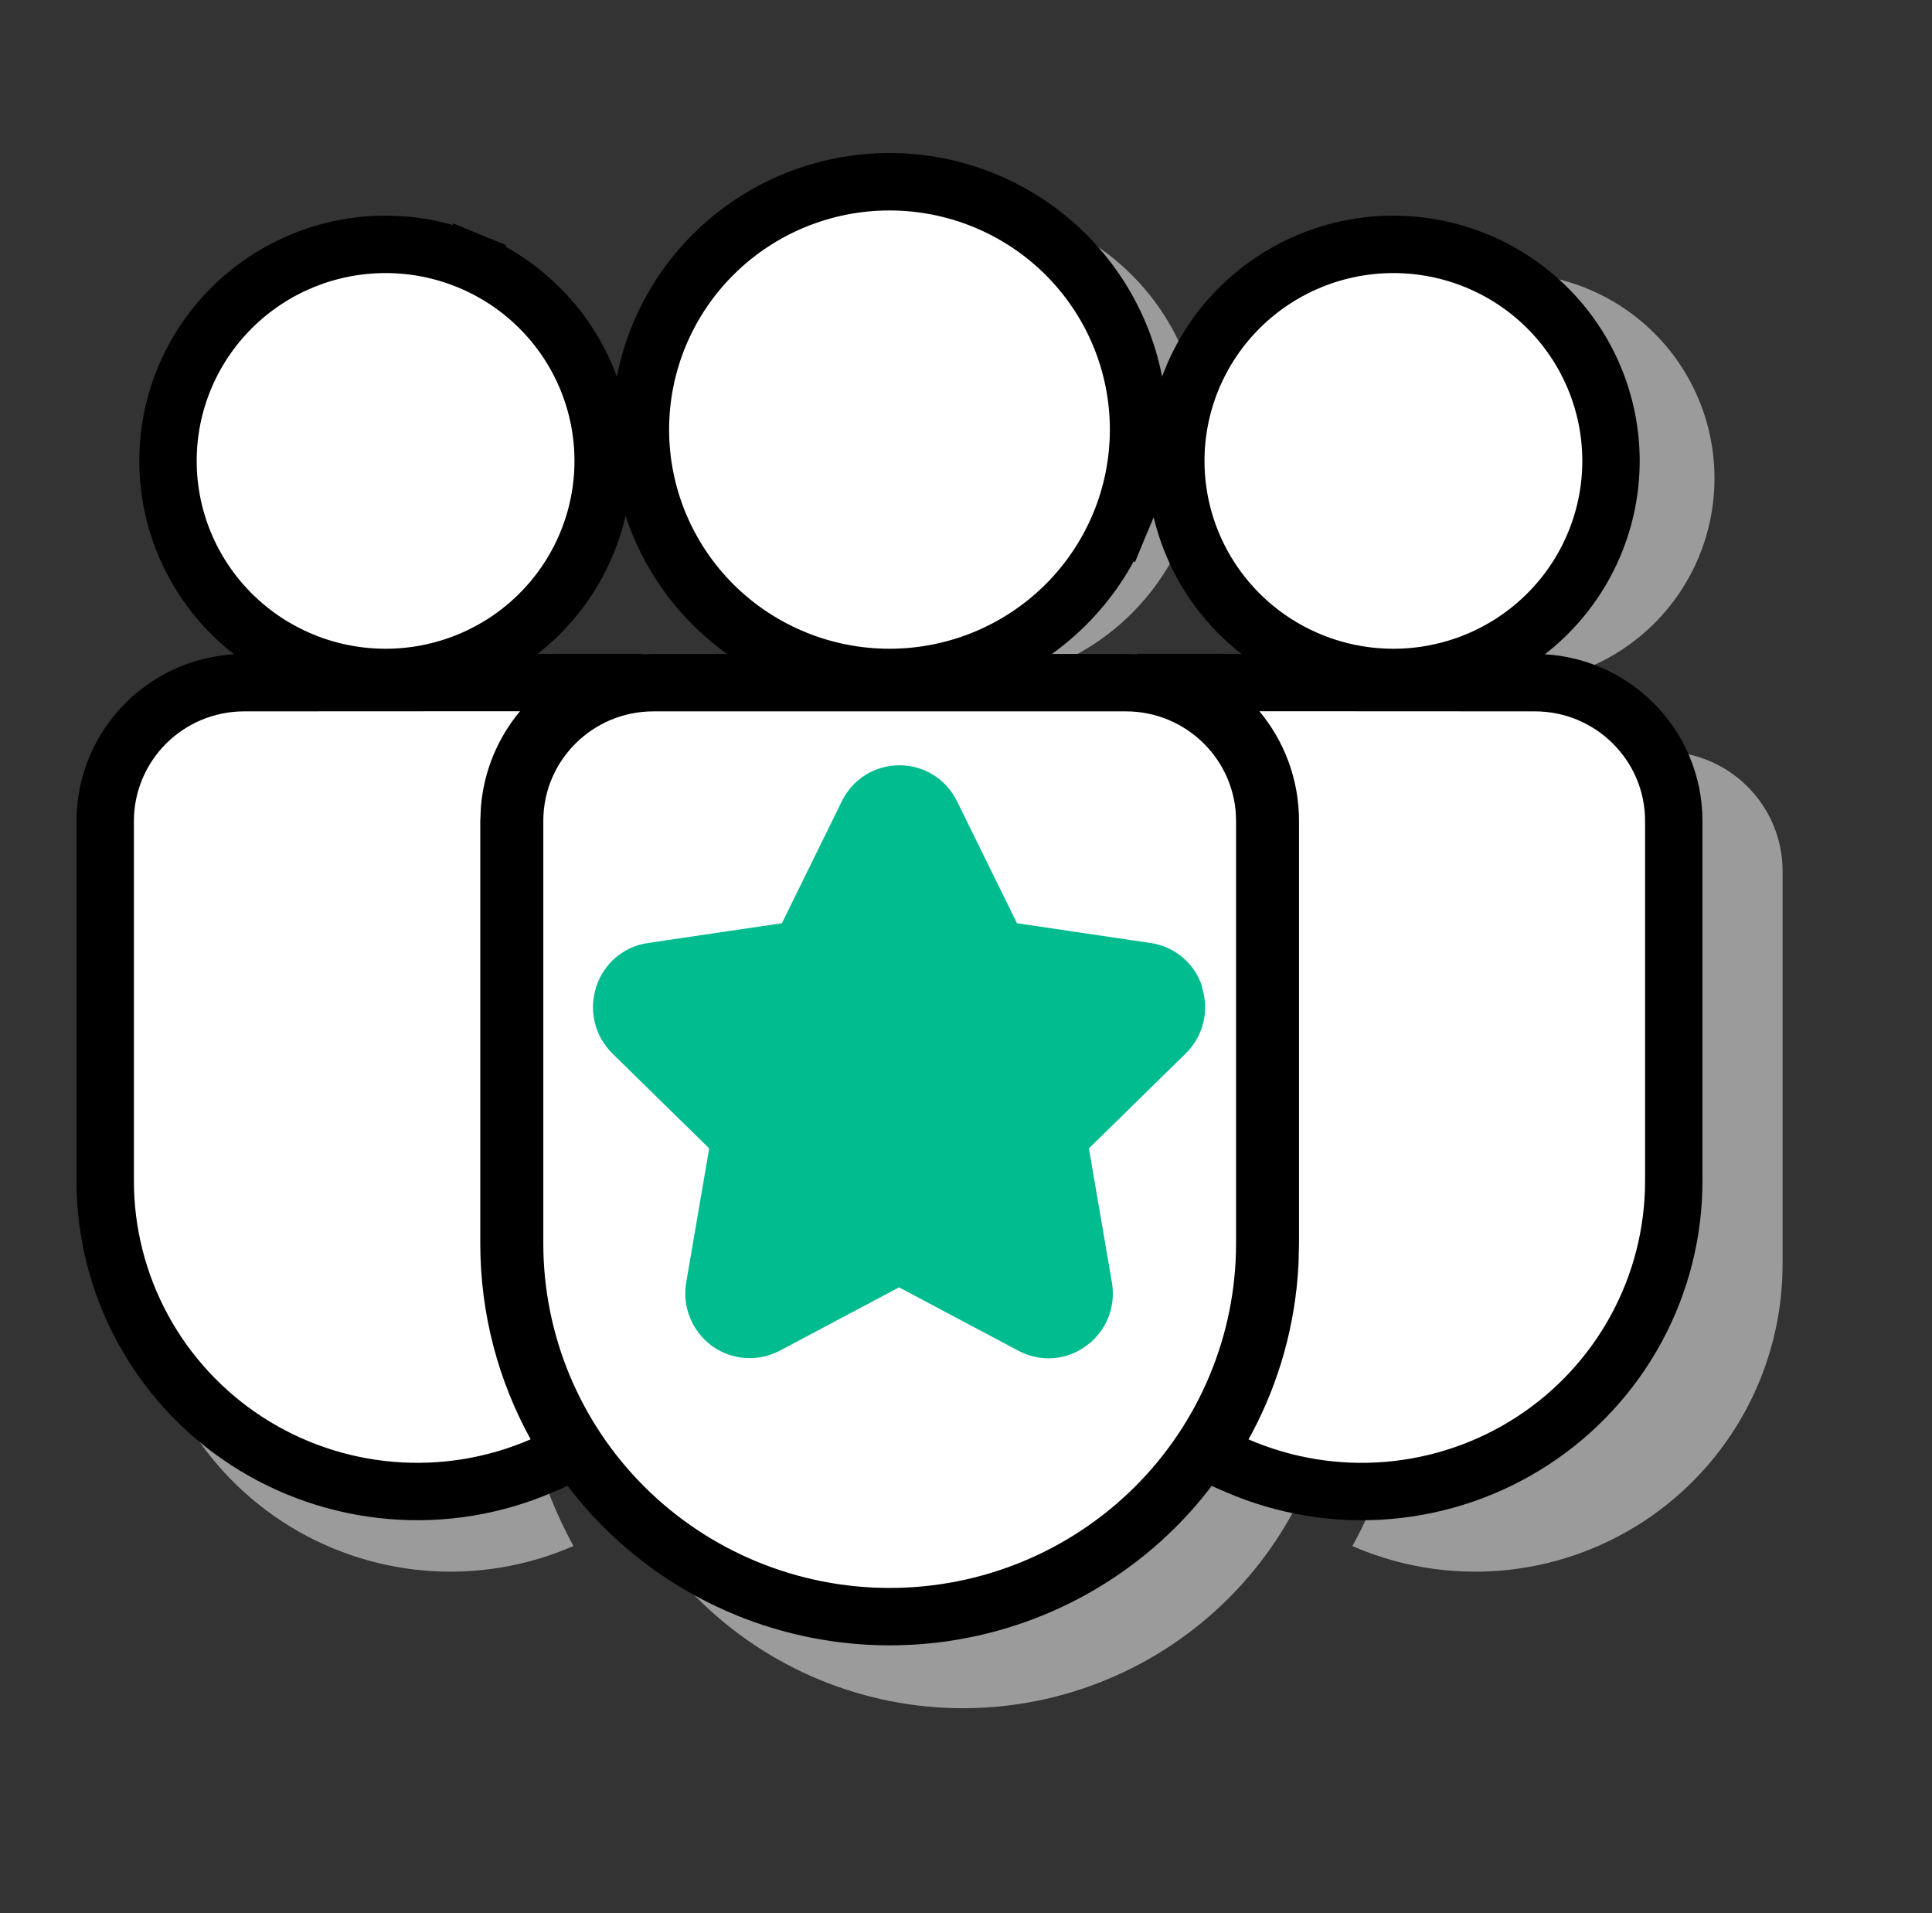
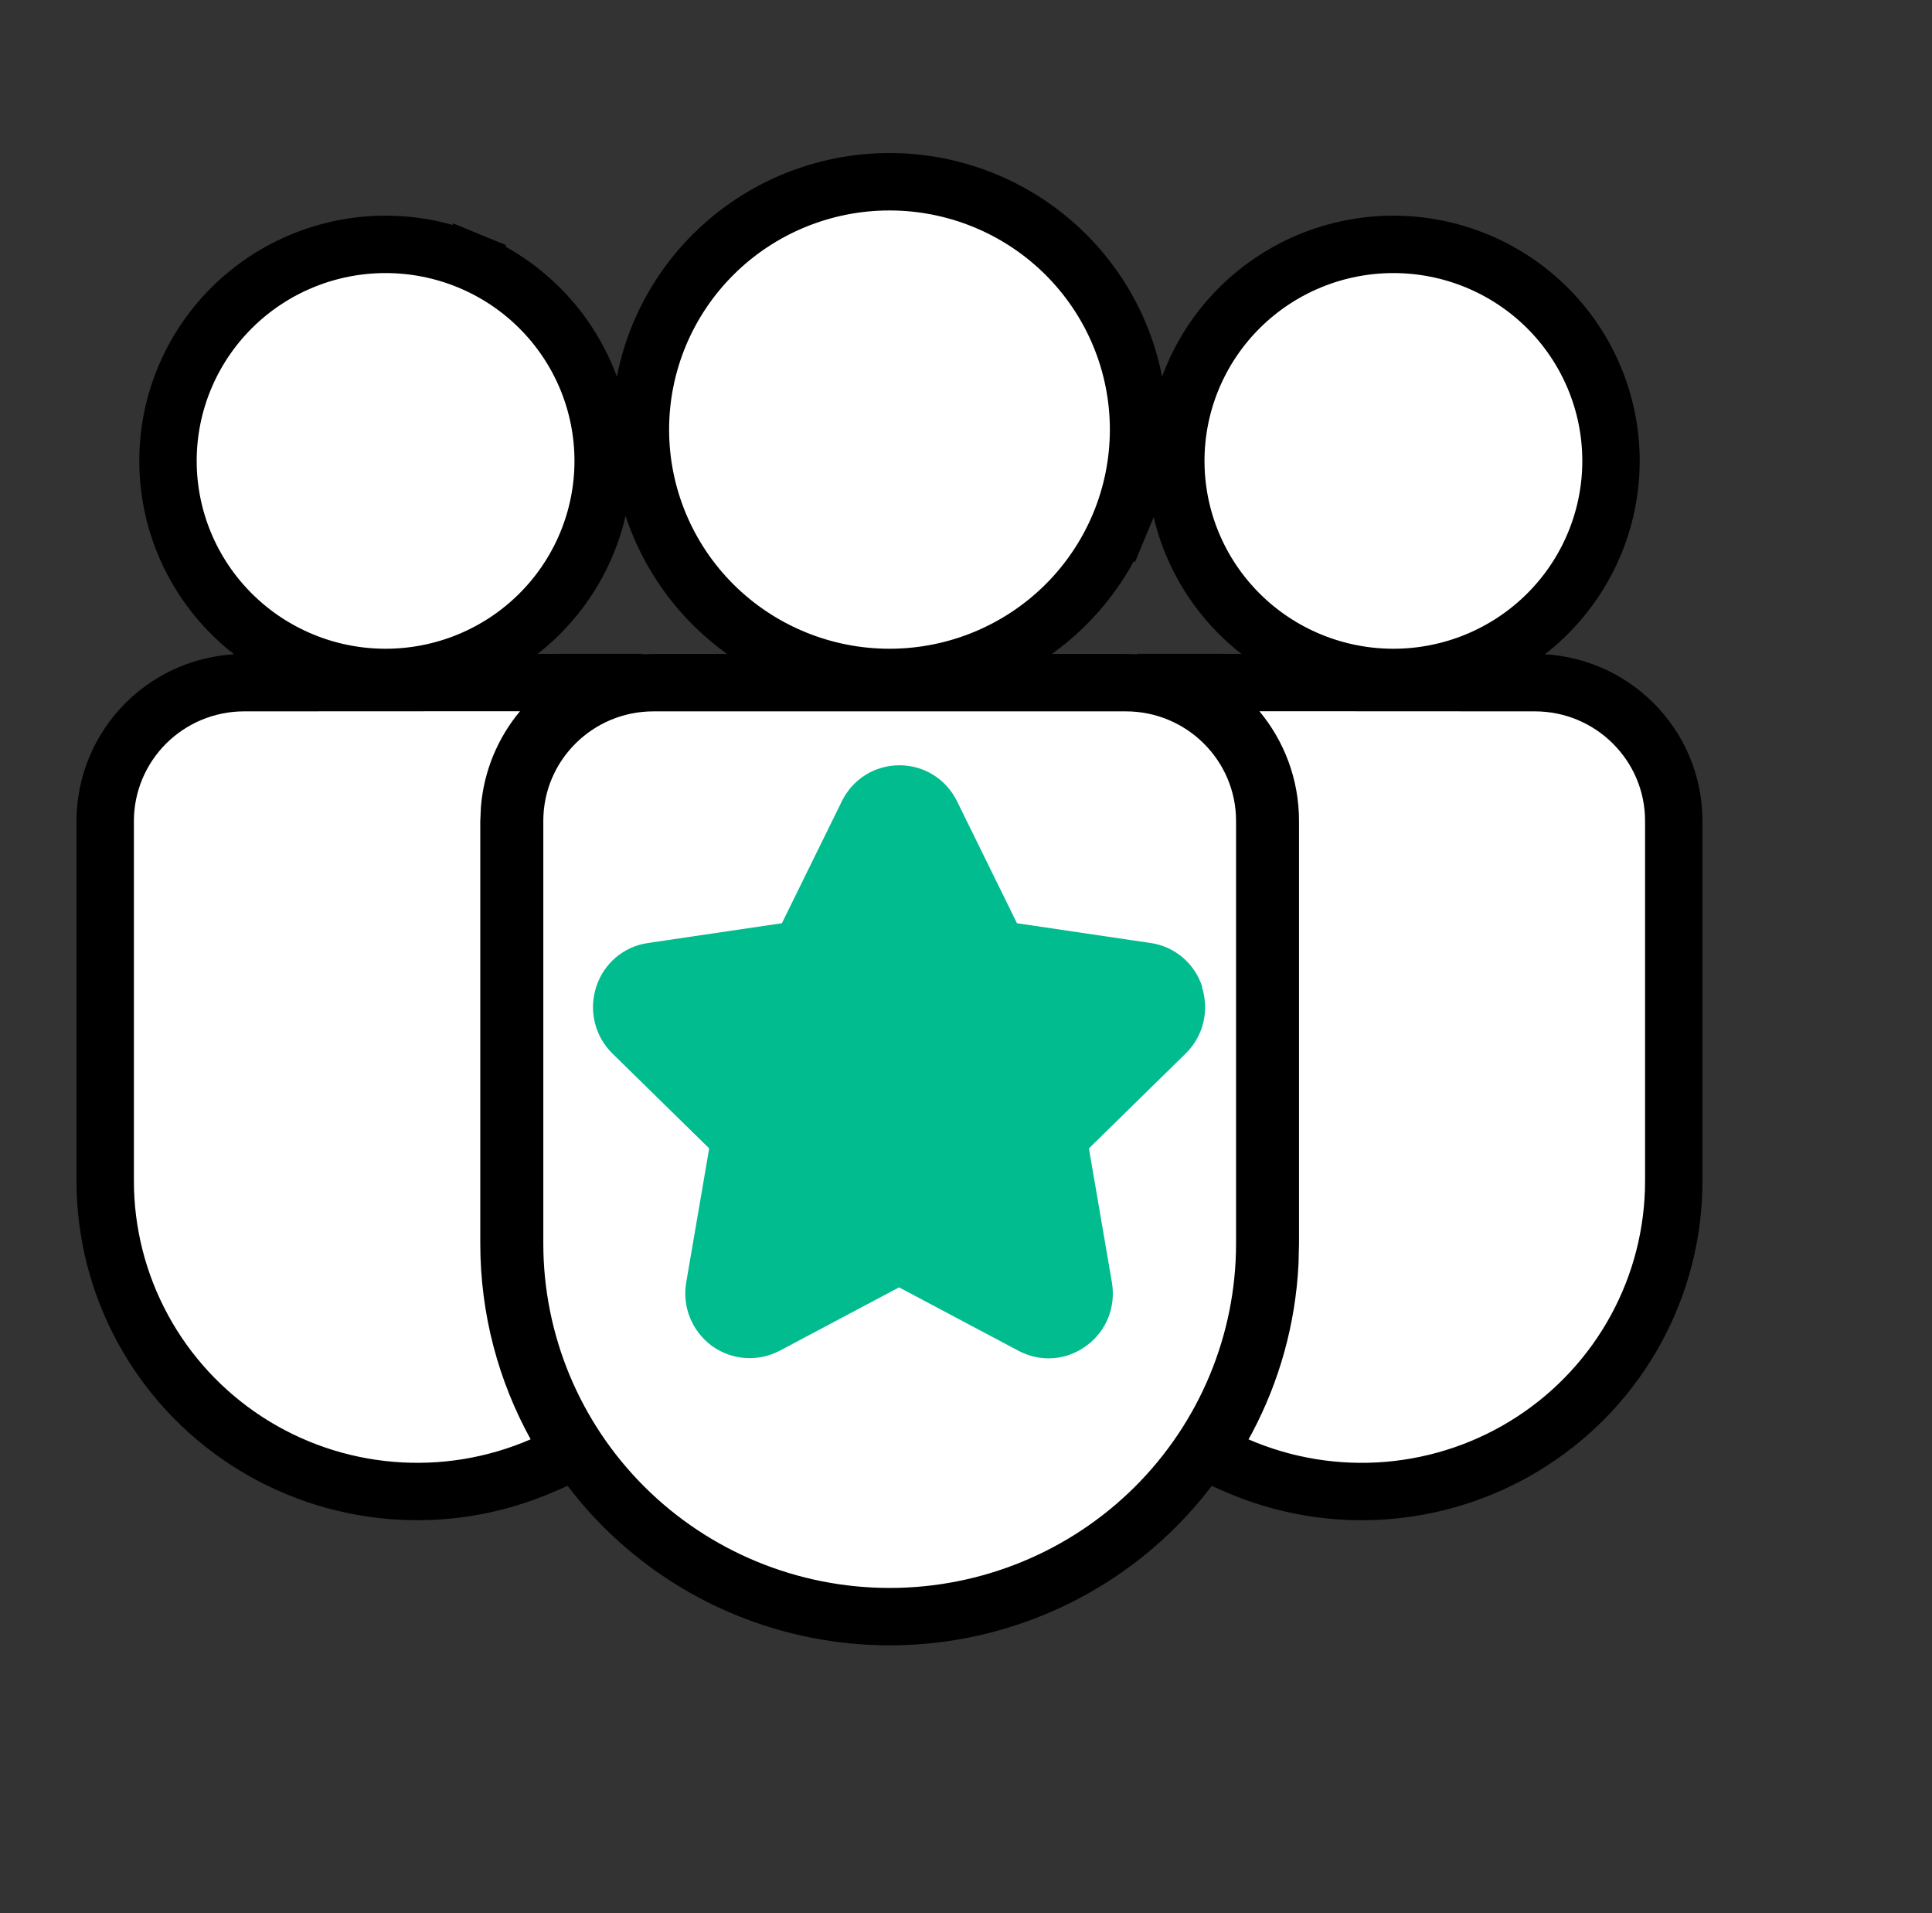
<svg xmlns="http://www.w3.org/2000/svg" width="101" height="100" viewBox="0 0 101 100" fill="none">
  <rect x="0" y="0" width="101" height="100" fill="#333333" stroke="none" />
-   <path d="M63.74 39.286C67.19 39.286 69.99 42.086 69.99 45.536V69.639C69.99 74.85 67.92 79.847 64.236 83.531C60.551 87.216 55.554 89.286 50.344 89.286C45.133 89.286 40.136 87.216 36.452 83.531C32.767 79.847 30.697 74.85 30.697 69.639V45.536C30.697 42.086 33.494 39.286 36.947 39.286H63.74ZM13.726 39.286L29.376 39.279C28.089 40.829 27.314 42.741 27.158 44.75L27.122 45.536V69.639C27.122 73.686 28.162 77.493 29.979 80.807C27.533 81.875 24.859 82.316 22.199 82.092C19.538 81.867 16.976 80.984 14.743 79.521C12.51 78.058 10.676 76.062 9.408 73.714C8.139 71.365 7.475 68.737 7.476 66.068V45.536C7.478 43.878 8.137 42.289 9.31 41.117C10.482 39.945 12.068 39.287 13.726 39.286ZM71.315 39.279L86.94 39.286C90.39 39.286 93.19 42.086 93.19 45.536V66.072C93.191 68.74 92.528 71.367 91.26 73.715C89.992 76.062 88.159 78.058 85.927 79.52C83.695 80.983 81.134 81.867 78.475 82.092C75.817 82.317 73.143 81.877 70.697 80.811L70.897 80.447C72.429 77.543 73.362 74.272 73.533 70.804L73.561 69.639V45.536C73.561 43.157 72.719 40.979 71.315 39.279ZM50.333 10.714C51.974 10.714 53.6 11.038 55.117 11.666C56.633 12.294 58.011 13.215 59.172 14.376C60.333 15.536 61.253 16.914 61.882 18.431C62.51 19.947 62.833 21.573 62.833 23.214C62.833 24.856 62.51 26.481 61.882 27.998C61.253 29.515 60.333 30.892 59.172 32.053C58.011 33.214 56.633 34.135 55.117 34.763C53.6 35.391 51.974 35.714 50.333 35.714C47.018 35.714 43.838 34.397 41.494 32.053C39.15 29.709 37.833 26.53 37.833 23.214C37.833 19.899 39.15 16.72 41.494 14.376C43.838 12.031 47.018 10.714 50.333 10.714ZM78.915 14.286C80.322 14.286 81.715 14.563 83.015 15.101C84.315 15.64 85.496 16.429 86.491 17.424C87.486 18.419 88.275 19.6 88.814 20.9C89.352 22.2 89.629 23.593 89.629 25C89.629 26.407 89.352 27.8 88.814 29.1C88.275 30.4 87.486 31.581 86.491 32.576C85.496 33.571 84.315 34.36 83.015 34.899C81.715 35.437 80.322 35.714 78.915 35.714C76.073 35.714 73.348 34.586 71.339 32.576C69.33 30.567 68.201 27.842 68.201 25C68.201 22.159 69.33 19.433 71.339 17.424C73.348 15.415 76.073 14.286 78.915 14.286ZM21.751 14.286C23.158 14.286 24.551 14.563 25.851 15.101C27.151 15.64 28.332 16.429 29.327 17.424C30.322 18.419 31.111 19.6 31.649 20.9C32.188 22.2 32.465 23.593 32.465 25C32.465 26.407 32.188 27.8 31.649 29.1C31.111 30.4 30.322 31.581 29.327 32.576C28.332 33.571 27.151 34.36 25.851 34.899C24.551 35.437 23.158 35.714 21.751 35.714C18.909 35.714 16.184 34.586 14.175 32.576C12.165 30.567 11.037 27.842 11.037 25C11.037 22.159 12.165 19.433 14.175 17.424C16.184 15.415 18.909 14.286 21.751 14.286Z" fill="#9B9B9B" />
  <path d="M12.76 35.682H12.76C10.836 35.683 8.995 36.443 7.633 37.796C6.271 39.15 5.502 40.988 5.5 42.907V42.909L5.5 61.724C5.5 61.724 5.5 61.724 5.5 61.724C5.5 61.724 5.5 61.724 5.5 61.724C5.499 64.421 6.174 67.075 7.463 69.447C8.751 71.818 10.613 73.833 12.88 75.309C15.146 76.785 17.746 77.676 20.444 77.902C23.143 78.129 25.855 77.684 28.338 76.607L29.851 75.95L29.054 74.506C27.497 71.684 26.608 68.443 26.608 64.997V42.943L26.638 42.283C26.762 40.761 27.354 39.313 28.336 38.136L30.392 35.674L27.184 35.675L12.76 35.682ZM65.84 35.675L62.642 35.674L64.685 38.134C65.764 39.433 66.409 41.093 66.409 42.909V64.978L66.384 66.007C66.235 68.95 65.439 71.723 64.134 74.186L63.956 74.509L63.158 75.954L64.673 76.61C67.155 77.686 69.867 78.13 72.564 77.903C75.261 77.675 77.86 76.784 80.125 75.308C82.391 73.832 84.251 71.818 85.539 69.447C86.827 67.076 87.501 64.423 87.5 61.727C87.5 61.727 87.5 61.727 87.5 61.727V42.909C87.5 38.911 84.24 35.682 80.24 35.682C80.24 35.682 80.24 35.682 80.24 35.682L65.84 35.675ZM24.507 13.633L23.936 15.02L24.507 13.633C23.128 13.065 21.65 12.773 20.157 12.773C17.143 12.773 14.251 13.963 12.117 16.085C9.983 18.207 8.782 21.086 8.782 24.091C8.782 27.096 9.983 29.975 12.117 32.097C14.251 34.219 17.143 35.409 20.157 35.409C21.65 35.409 23.128 35.117 24.507 34.549C25.887 33.981 27.141 33.148 28.197 32.097C29.254 31.047 30.093 29.799 30.665 28.425C31.237 27.051 31.532 25.578 31.532 24.091C31.532 22.603 31.237 21.131 30.665 19.757C30.093 18.383 29.254 17.135 28.197 16.085C27.141 15.034 25.887 14.201 24.507 13.633ZM58.529 27.415L57.144 26.838L58.529 27.415C59.184 25.843 59.521 24.157 59.521 22.454C59.521 20.752 59.184 19.067 58.529 17.494C57.874 15.922 56.914 14.494 55.704 13.291C54.495 12.089 53.059 11.135 51.48 10.485C49.901 9.835 48.209 9.5 46.5 9.5C43.05 9.5 39.739 10.863 37.296 13.291C34.853 15.72 33.479 19.016 33.479 22.454C33.479 25.893 34.853 29.189 37.296 31.618C39.739 34.046 43.05 35.409 46.5 35.409C48.209 35.409 49.901 35.075 51.48 34.424C53.059 33.774 54.495 32.82 55.704 31.618C56.914 30.415 57.874 28.987 58.529 27.415ZM66.118 42.909C66.118 38.911 62.857 35.682 58.857 35.682H34.163C30.159 35.682 26.903 38.912 26.903 42.909V64.997C26.903 70.172 28.971 75.134 32.649 78.791C36.326 82.447 41.313 84.5 46.51 84.5C51.708 84.5 56.694 82.447 60.372 78.791C64.05 75.134 66.118 70.172 66.118 64.997V42.909ZM77.194 13.633C75.814 13.065 74.336 12.773 72.844 12.773C69.829 12.773 66.937 13.963 64.803 16.085C62.669 18.207 61.468 21.086 61.468 24.091C61.468 27.096 62.669 29.975 64.803 32.097C66.937 34.219 69.829 35.409 72.844 35.409C74.336 35.409 75.814 35.117 77.194 34.549C78.573 33.981 79.827 33.148 80.884 32.097C81.94 31.047 82.779 29.799 83.351 28.425C83.924 27.051 84.219 25.578 84.219 24.091C84.219 22.603 83.924 21.131 83.351 19.757C82.779 18.383 81.94 17.135 80.884 16.085C79.827 15.034 78.573 14.201 77.194 13.633Z" fill="white" stroke="black" stroke-width="3" />
  <path d="M62.854 51.59C62.46 50.36 61.416 49.467 60.136 49.288L53.164 48.256L50.033 41.885C49.462 40.715 48.3 40 47.02 40C45.74 40 44.578 40.715 44.007 41.885L40.876 48.256L33.884 49.288C32.604 49.467 31.56 50.36 31.166 51.59C30.773 52.821 31.088 54.15 32.013 55.063L37.075 60.025L35.873 67.031C35.657 68.301 36.169 69.571 37.212 70.345C38.256 71.099 39.615 71.198 40.757 70.603L47 67.289L53.243 70.603C53.736 70.861 54.267 71 54.819 71C55.508 71 56.197 70.782 56.788 70.345C57.832 69.591 58.344 68.321 58.127 67.031L56.926 60.025L61.987 55.063C62.913 54.15 63.228 52.821 62.834 51.59H62.854Z" fill="#00BC8F" />
</svg>